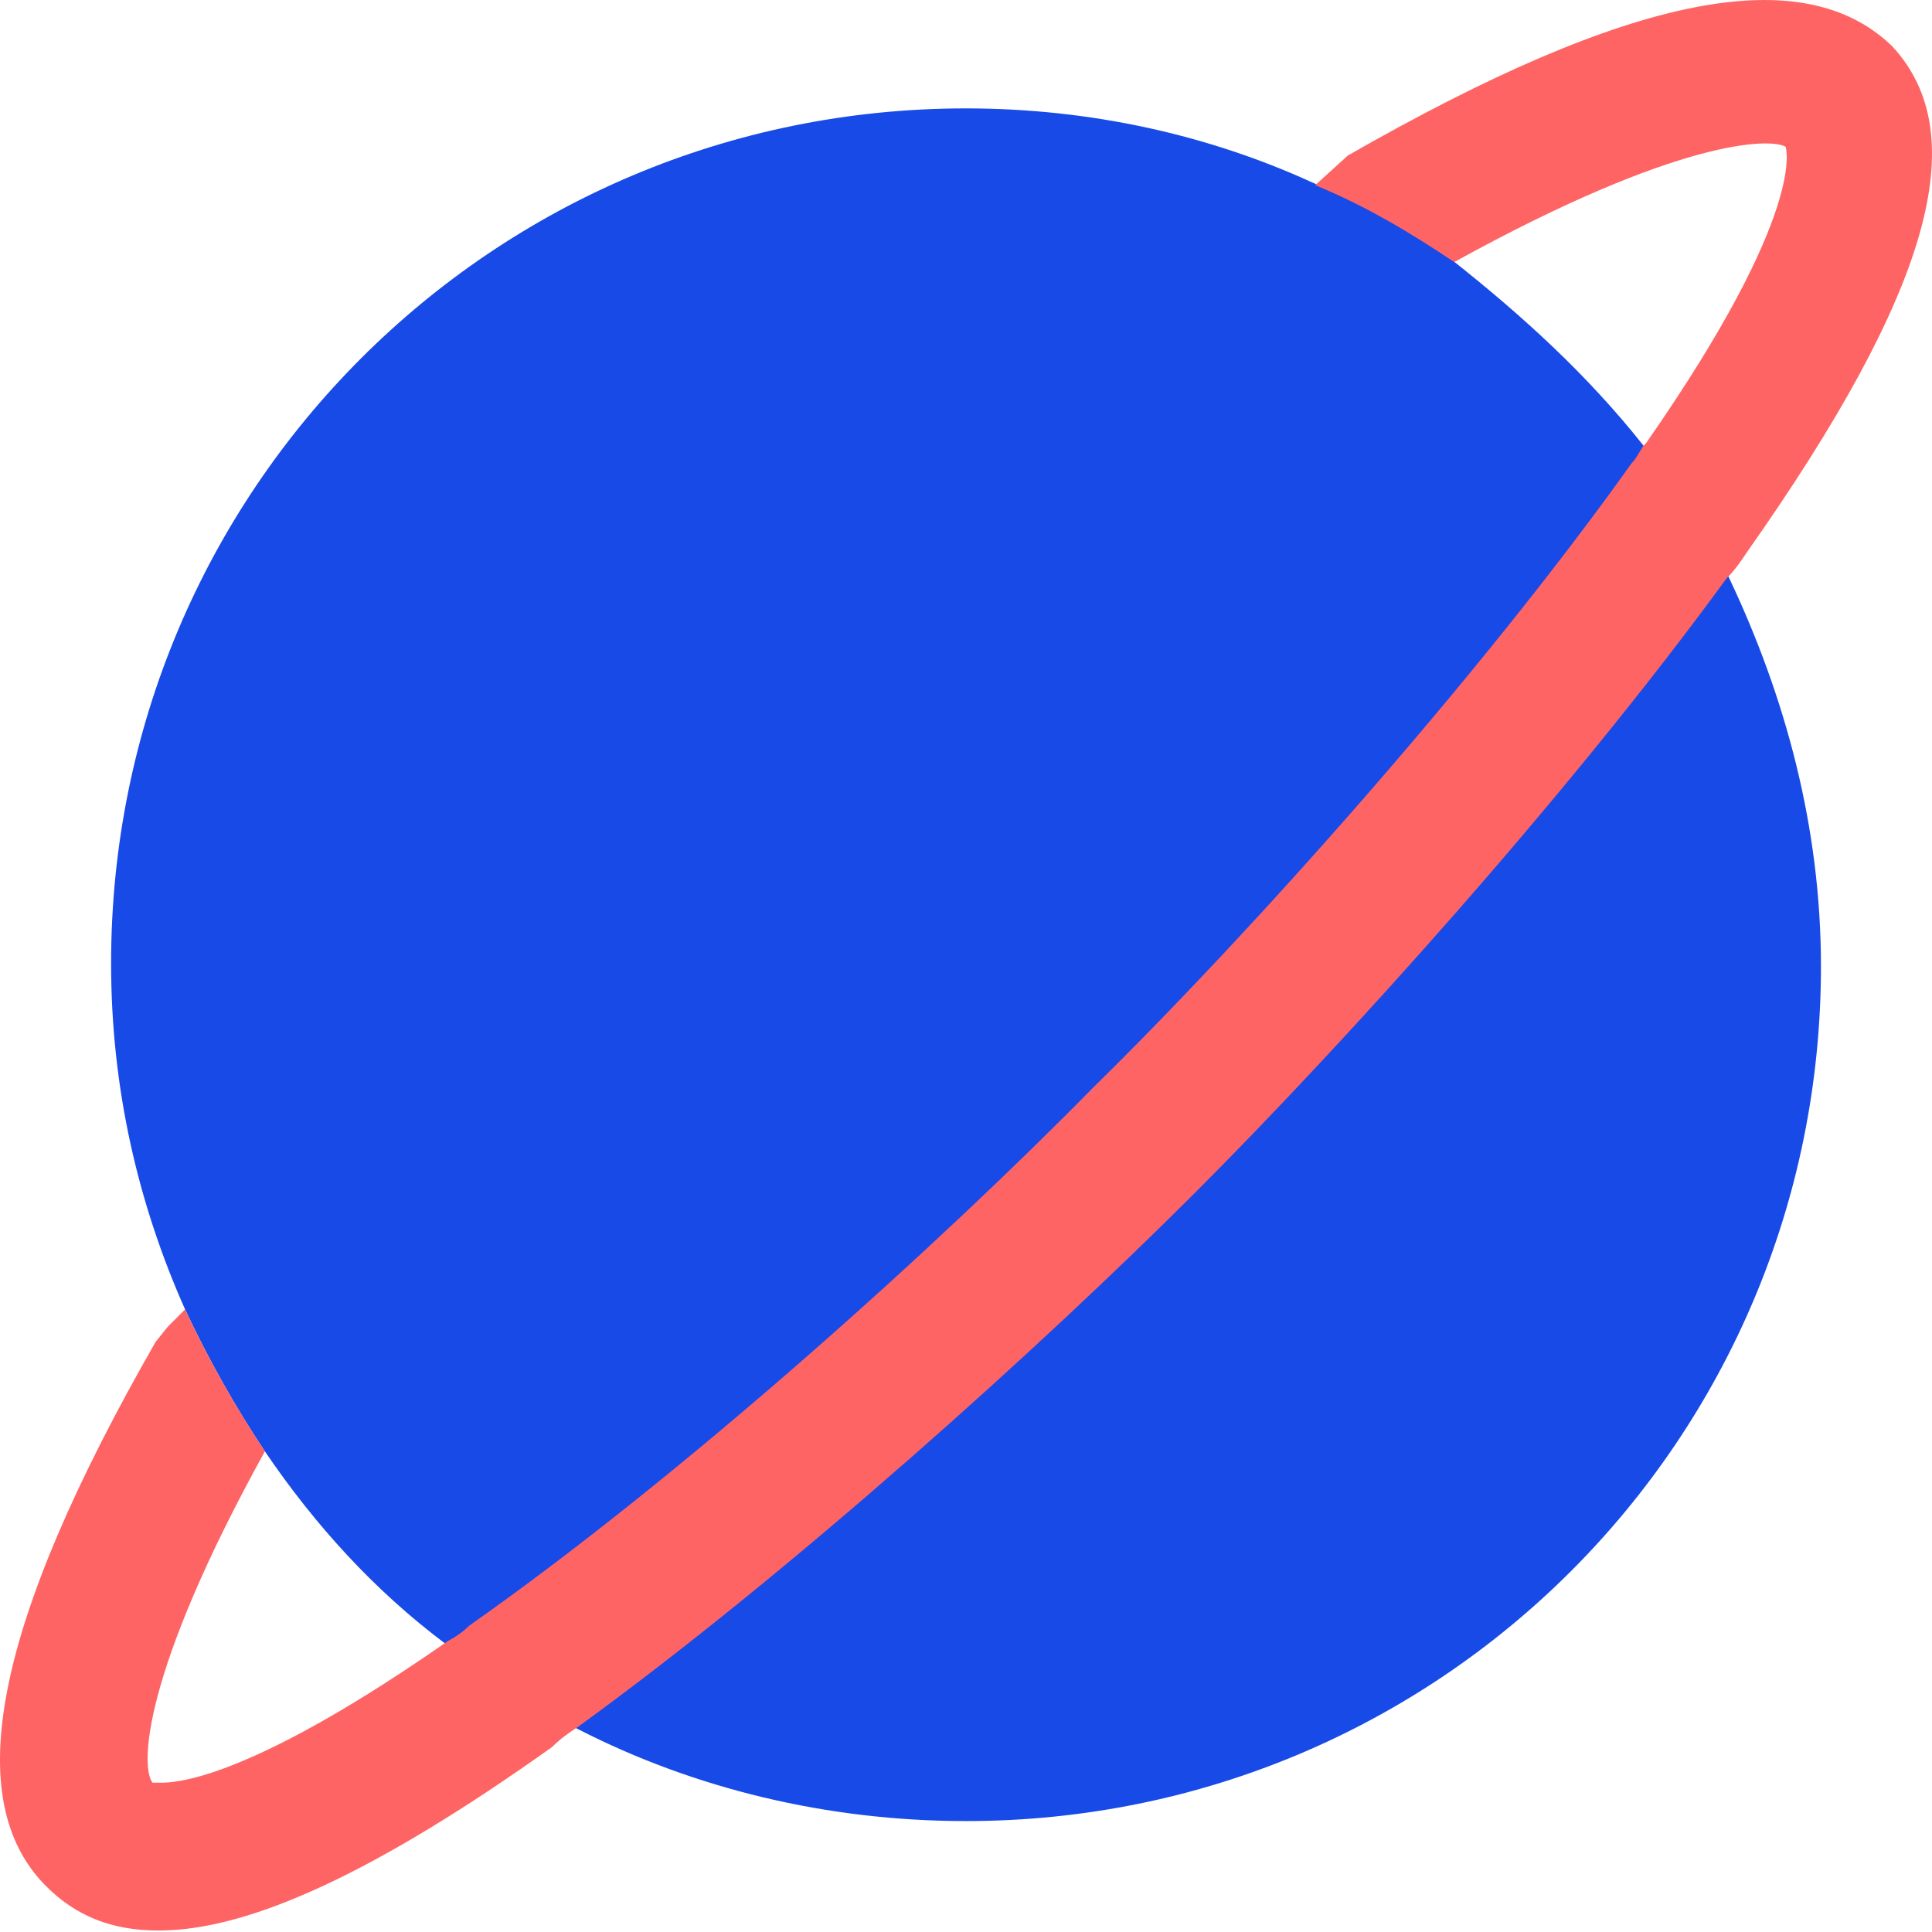
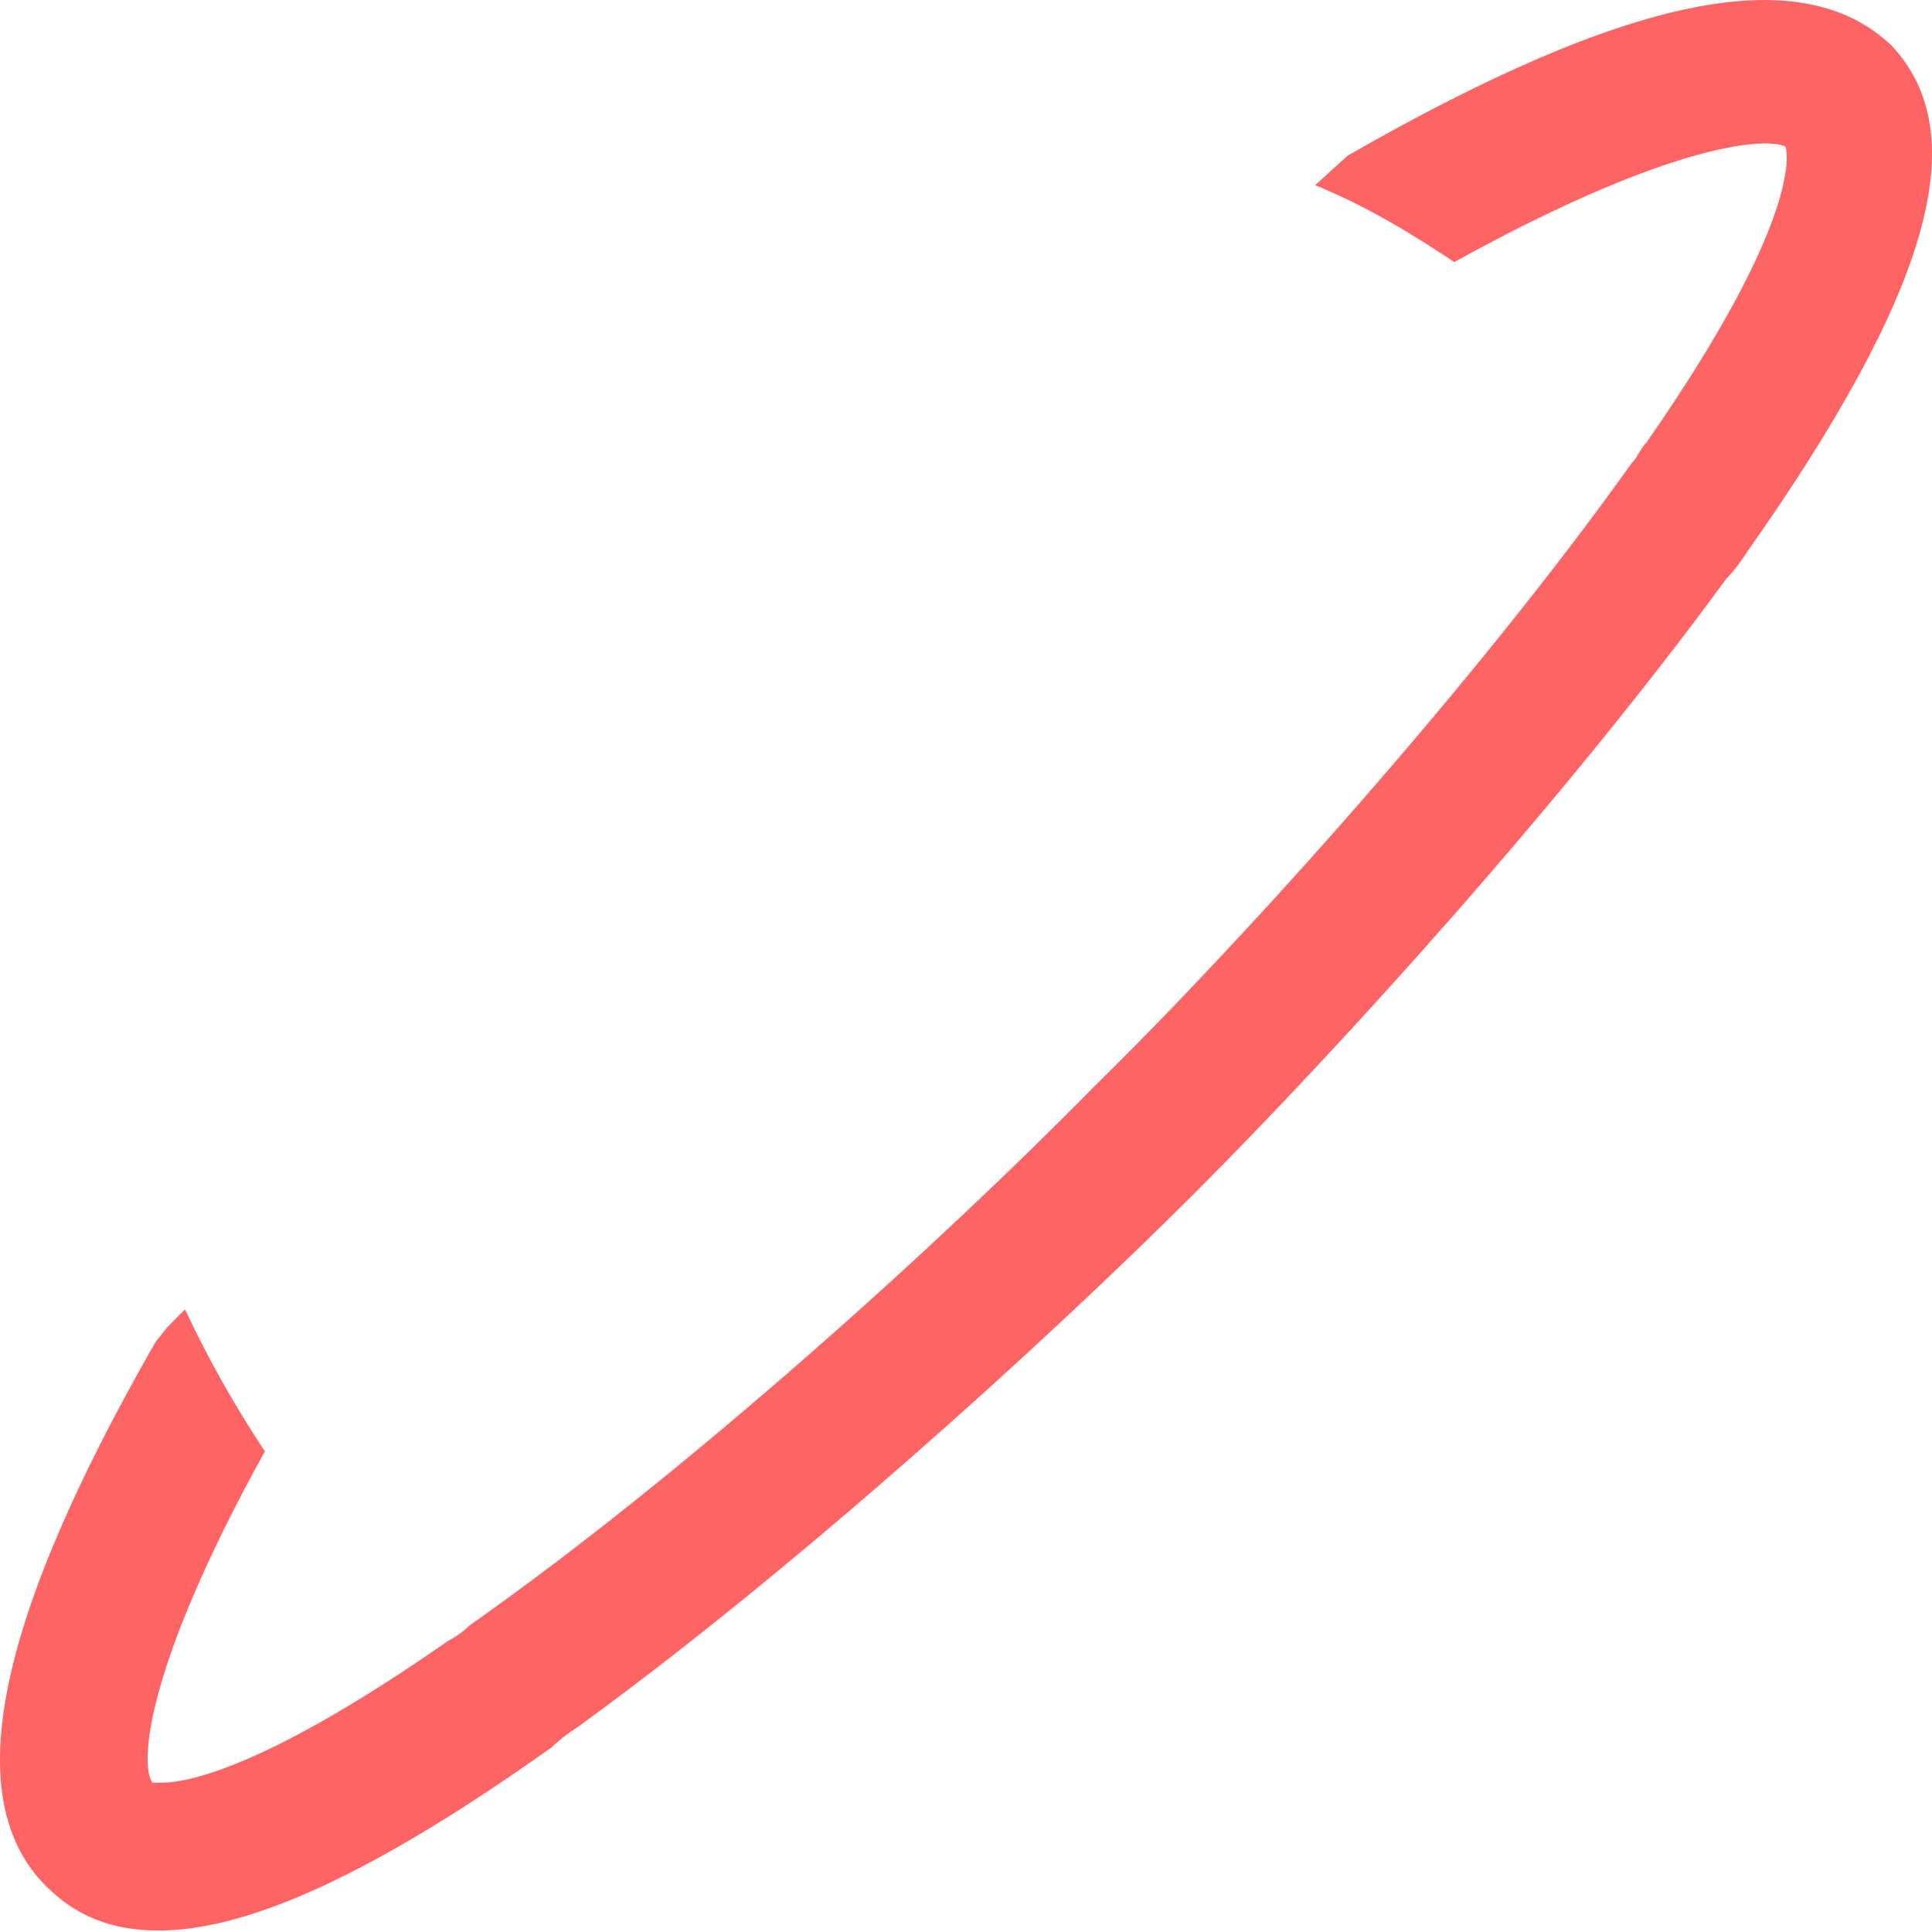
<svg xmlns="http://www.w3.org/2000/svg" width="800" height="800" viewBox="0 0 256 256">
-   <path fill="#184AE8" d="M217.768 59.042c-.78.779-.268 3.279-1.056 4.053c-20.387 29.006-49.424 61.332-69.812 81.34c-19.984 20.389-55.073 51.778-83.69 72.16c-.784.785-3.422.414-4.2 1.203c-9.407-7.054-17.246-15.678-23.912-25.485c-3.92-5.872-7.45-12.144-10.576-18.814c-6.276-14.112-9.801-29.391-9.801-45.864c0-62.706 50.561-113.273 113.273-113.273c16.466 0 32.14 3.525 45.868 9.807c6.656 2.74 12.532 6.277 18.415 10.186c9.418 7.44 18.04 15.285 25.49 24.687" />
-   <path fill="#184AE8" d="M241.286 128.034c0 62.715-50.567 113.267-113.283 113.267c-18.425 0-36.062-4.32-51.346-12.148c-6.277-3.125-12.148-7.056-17.63-11.375c.778-.384 1.956-1.173 2.745-1.962c29.006-20.388 62.71-50.947 82.71-71.345c20.382-19.982 50.95-54.097 71.338-82.708c.78-.774 1.174-1.963 1.968-2.737c4.31 5.478 8.22 11.37 11.364 17.626c7.43 15.715 12.134 32.952 12.134 51.382" />
  <path fill="#FF6464" d="M231.49 73.153c-.78 1.173-1.579 2.352-2.742 3.525c-21.167 29-50.952 61.932-70.56 81.526c-19.989 19.977-52.92 49.788-81.53 70.56c-1.175.774-2.353 1.578-3.526 2.742c-23.129 16.462-39.982 24.3-52.13 24.3c-6.277 0-10.98-1.966-14.895-5.876c-11.365-11.37-7.056-34.483 14.506-72.112l1.578-1.973l2.331-2.346c3.047 6.538 6.611 12.832 10.575 18.814c-16.468 29.795-16.452 41.948-14.884 43.906h1.173c3.131 0 13.327-1.584 38.024-18.82c.784-.384 1.957-1.173 2.736-1.968c29.011-20.387 62.716-50.946 82.72-71.34C165.252 124.11 195.816 90 216.198 61.38c.79-.78 1.174-1.968 1.968-2.742c21.555-30.963 18.43-39.192 18.43-39.192c-1.962-1.168-14.11-1.168-43.9 15.279c-5.873-3.93-11.76-7.45-18.426-10.191l4.315-3.92c37.63-21.561 60.358-25.87 72.123-14.505c10.95 11.774 5.077 32.557-19.22 67.045" />
</svg>